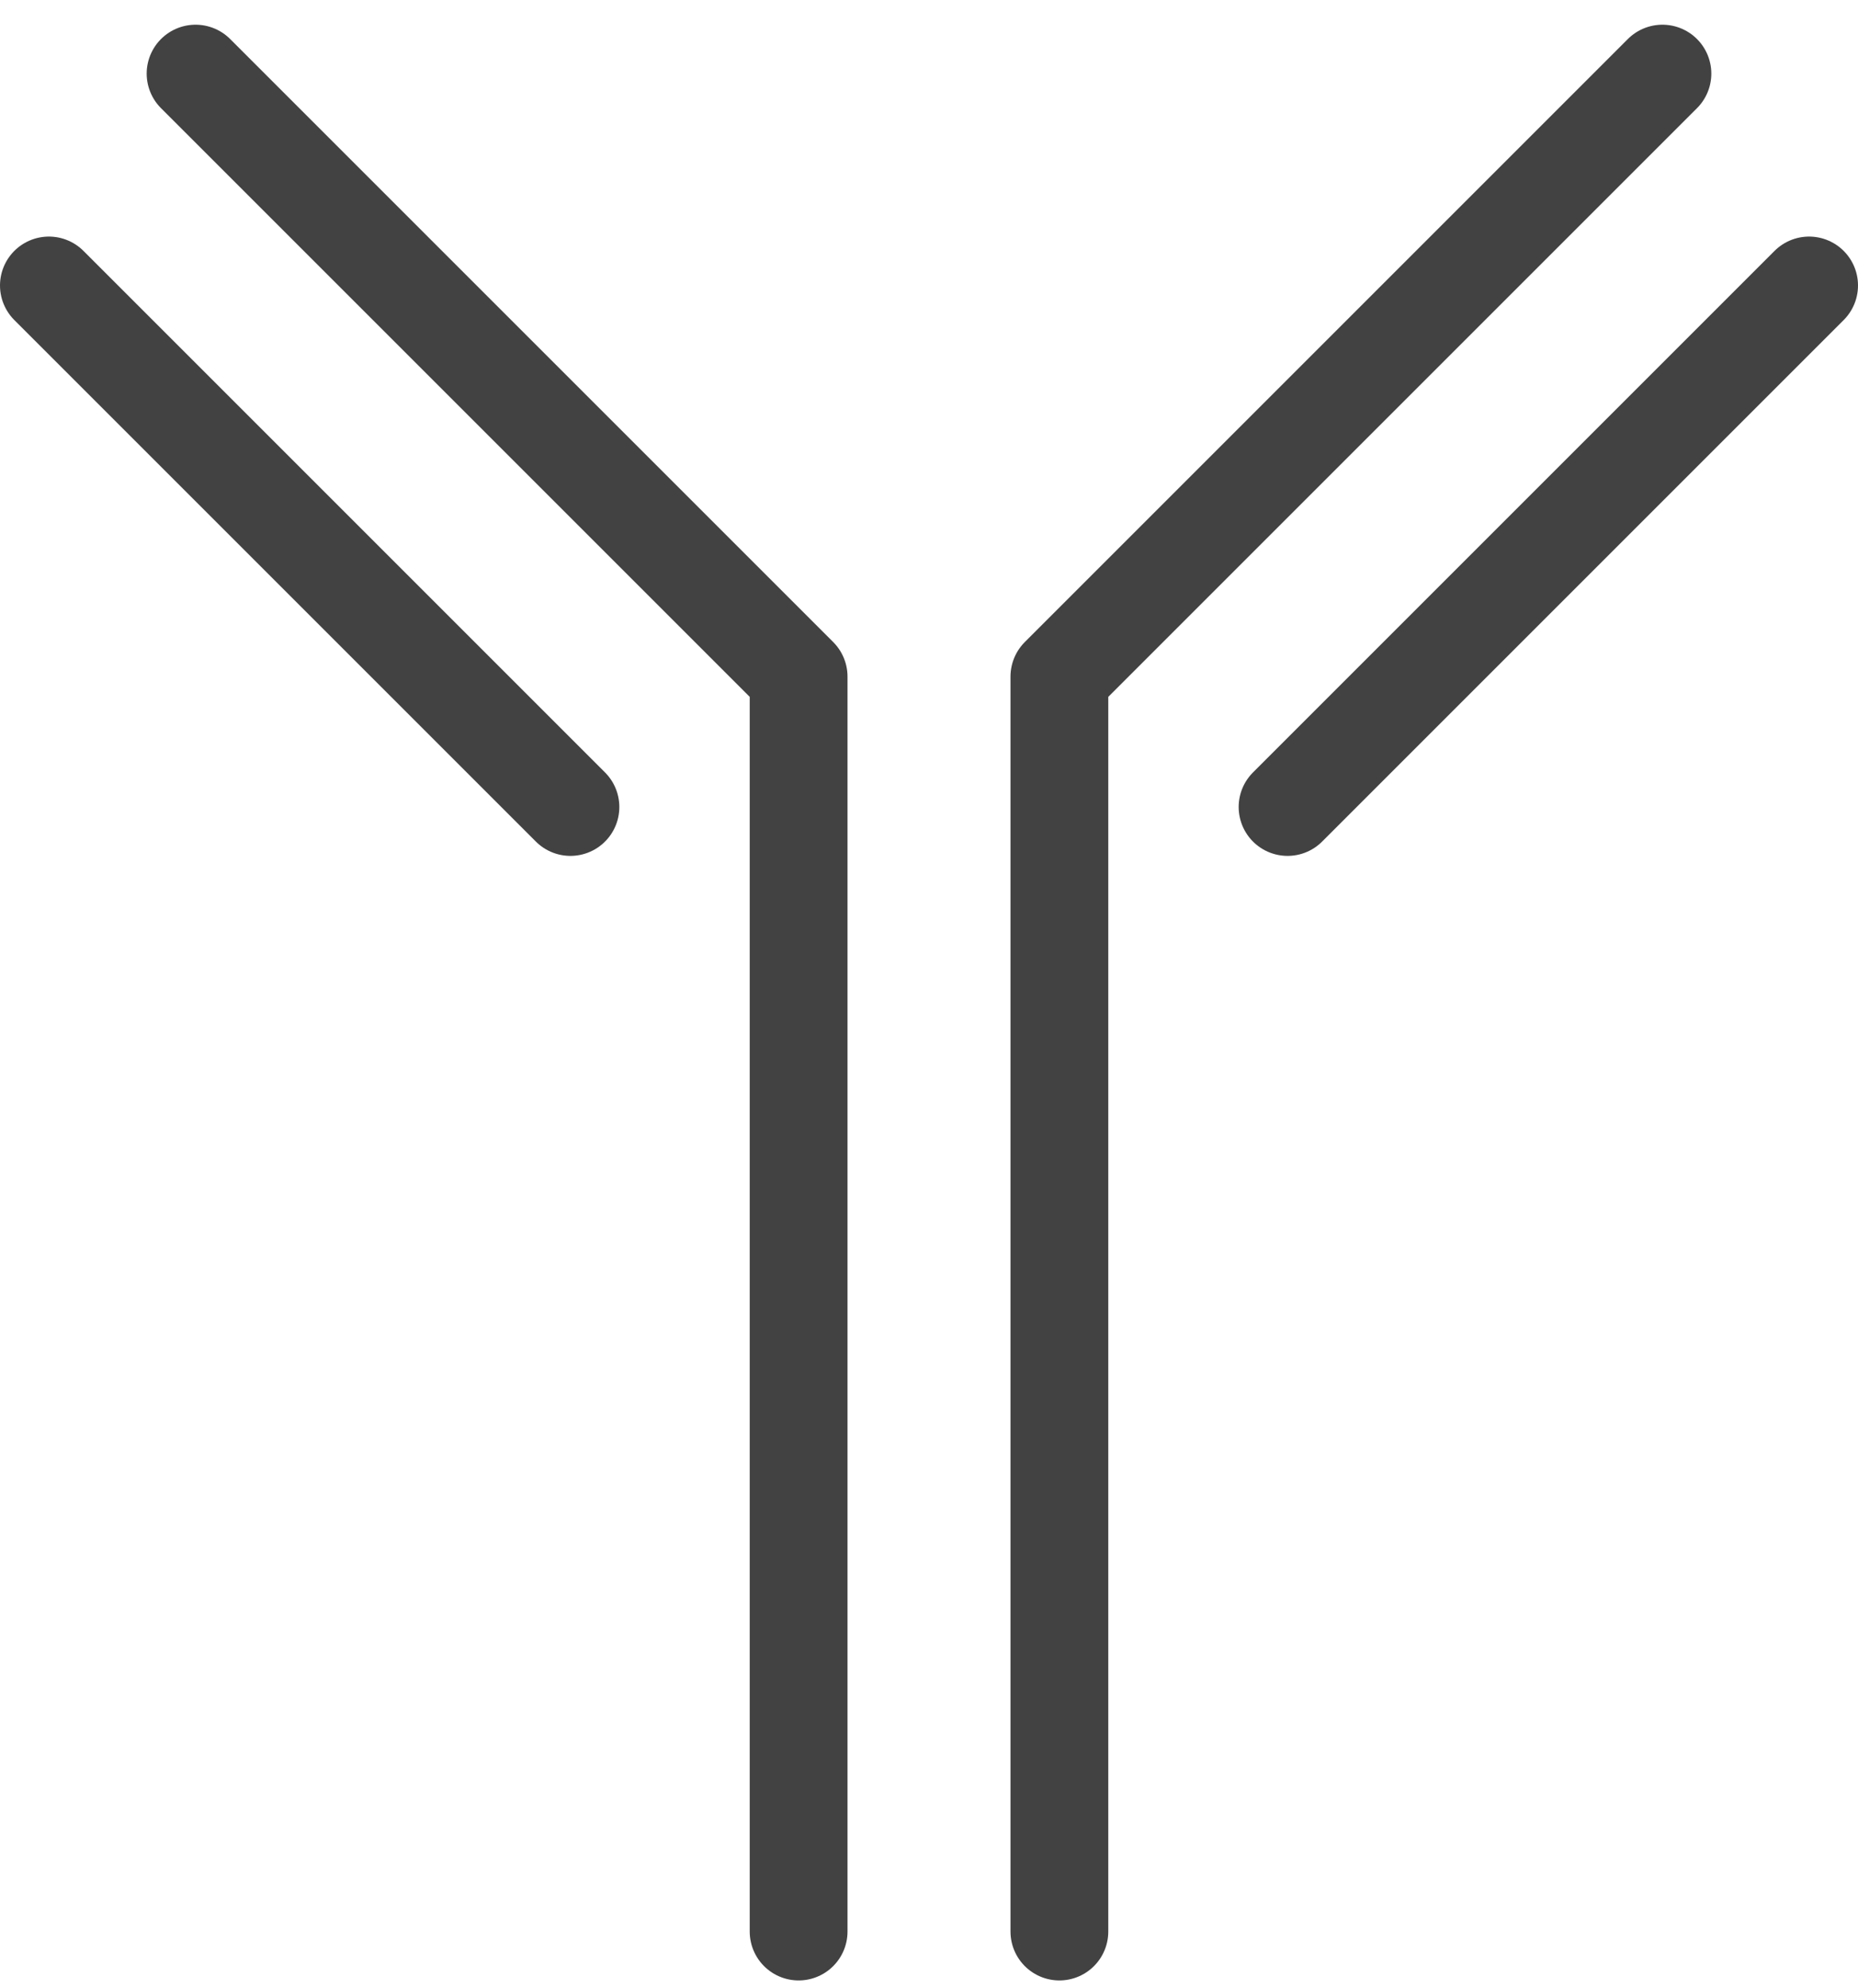
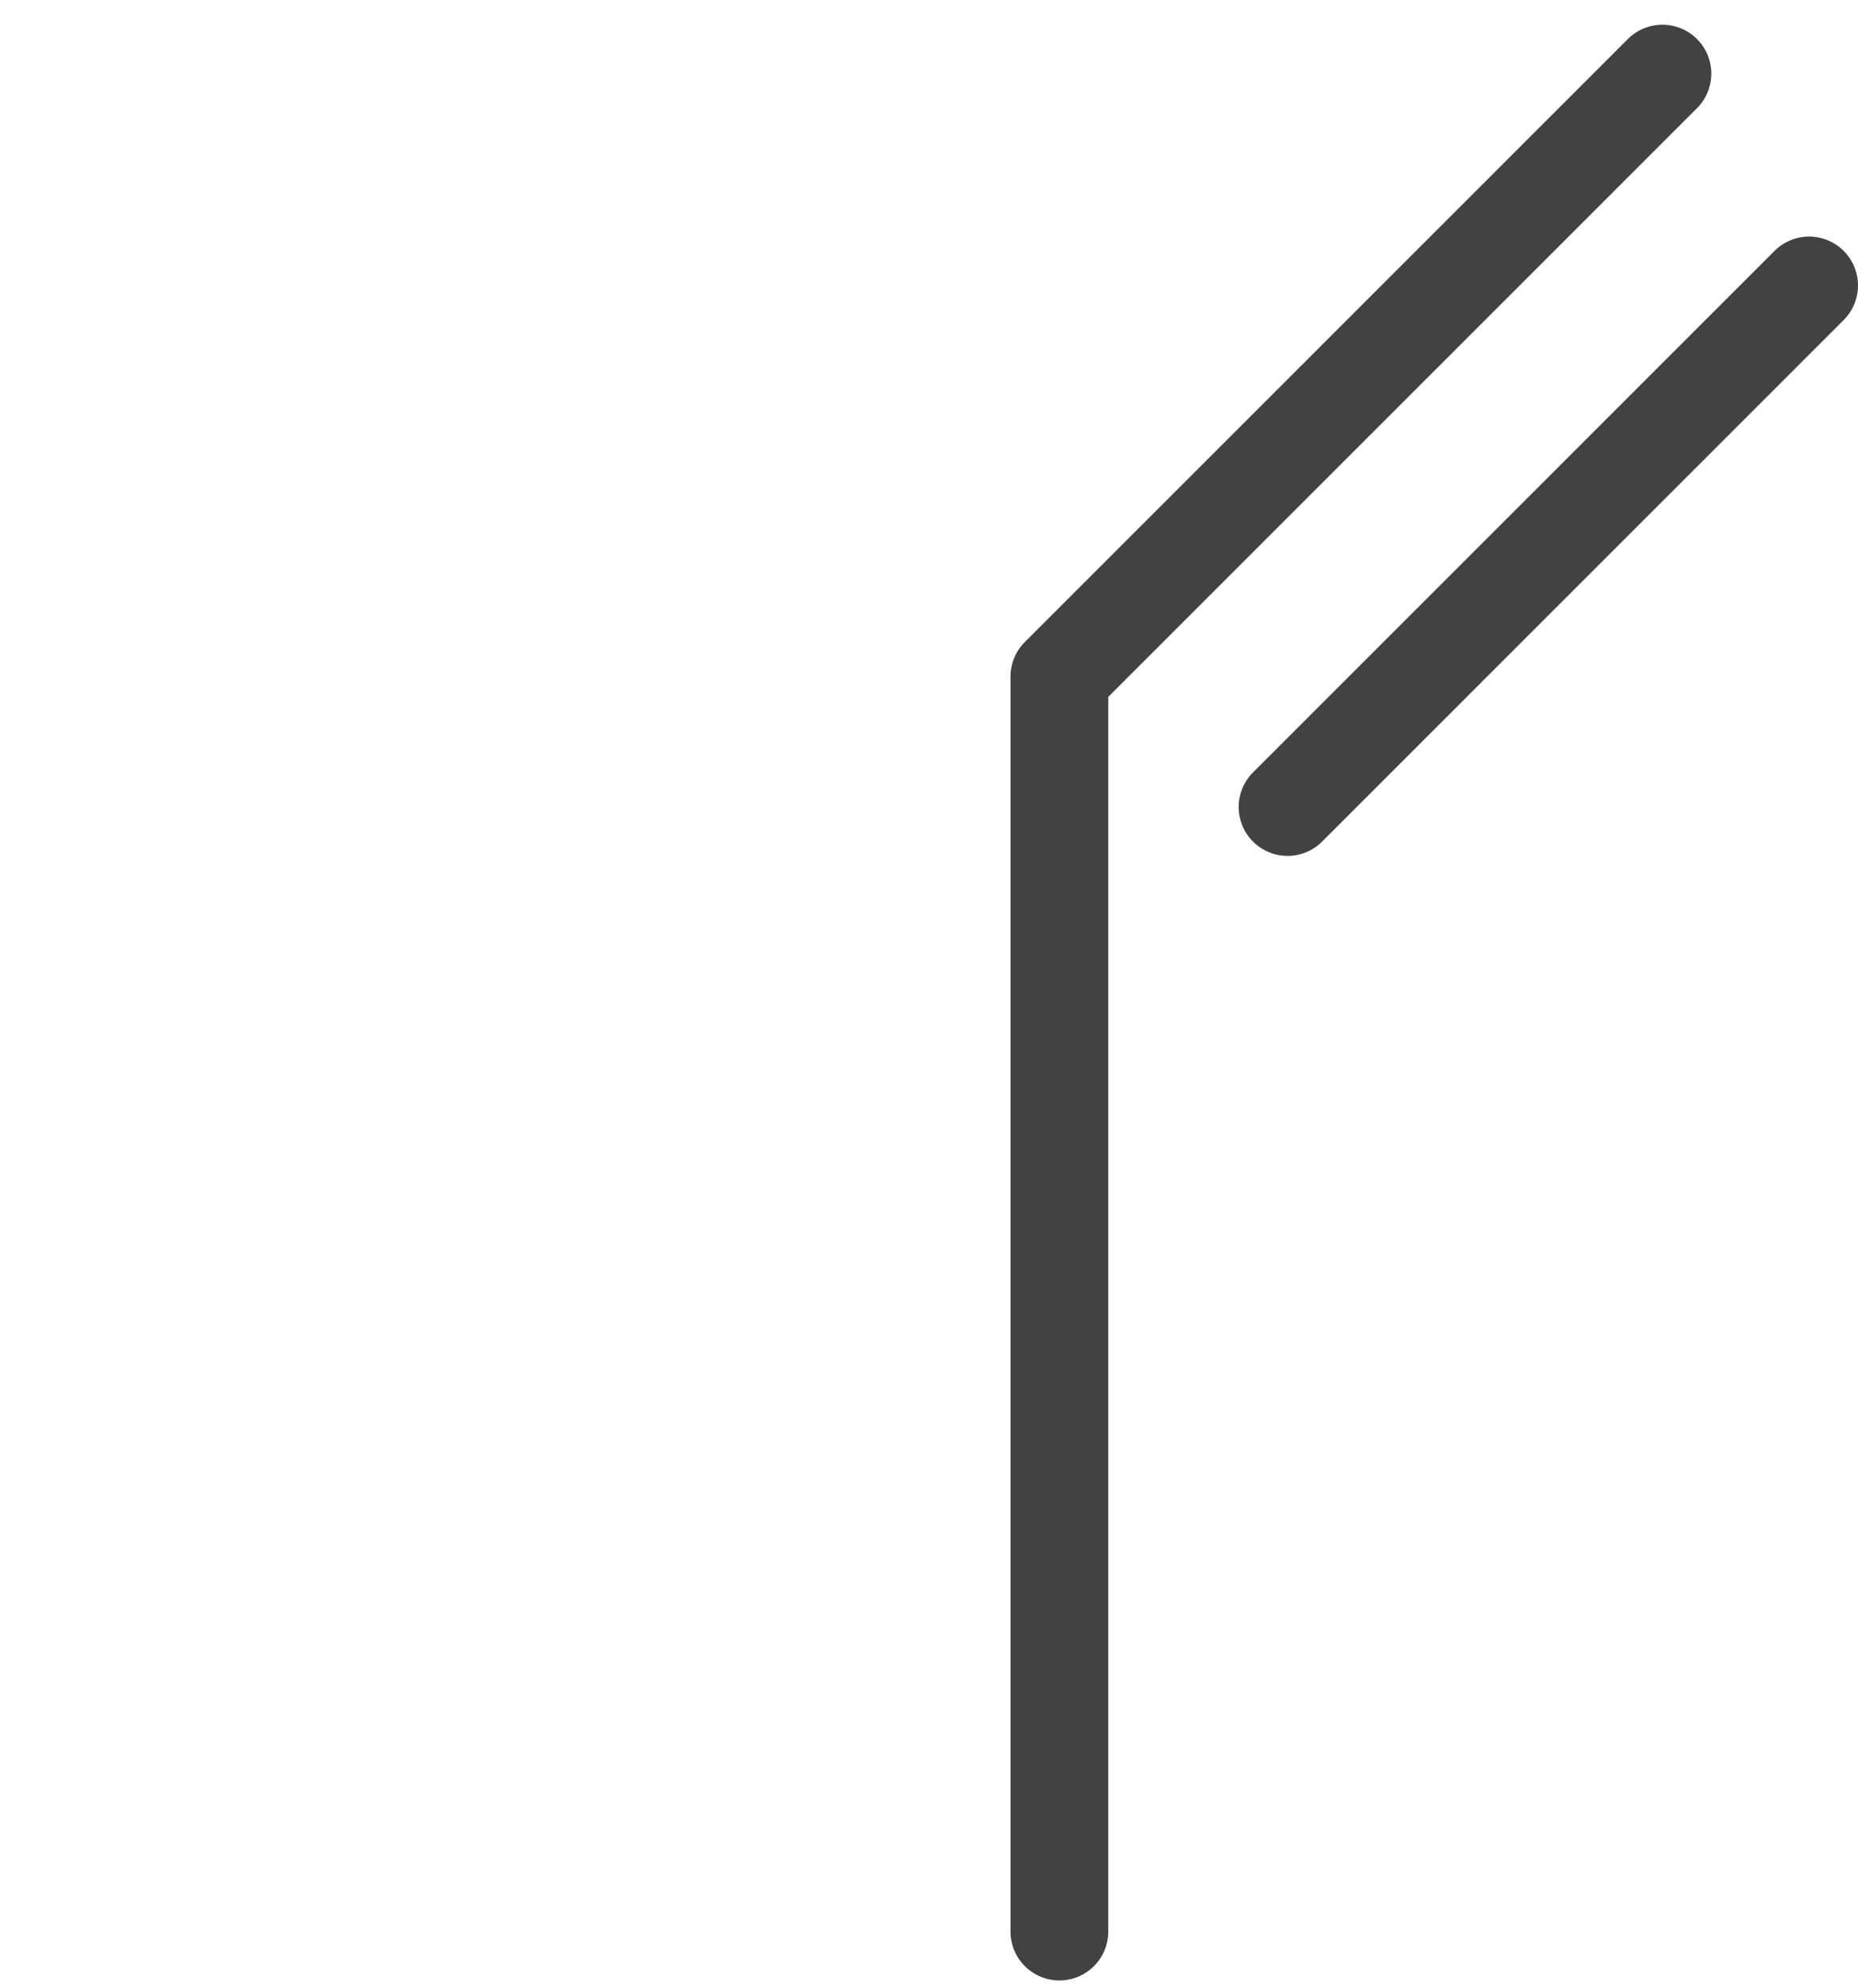
<svg xmlns="http://www.w3.org/2000/svg" width="57" height="61" viewBox="0 0 57 61" fill="none">
-   <path d="M1.5 8.758L17.5 24.758M6 2.258L24.5 20.758V59.258" stroke="#424242" stroke-width="3" stroke-linecap="round" stroke-linejoin="round" />
  <path d="M55.5 8.758L39.5 24.758M51 2.258L32.5 20.758V59.258" stroke="#424242" stroke-width="3" stroke-linecap="round" stroke-linejoin="round" />
</svg>